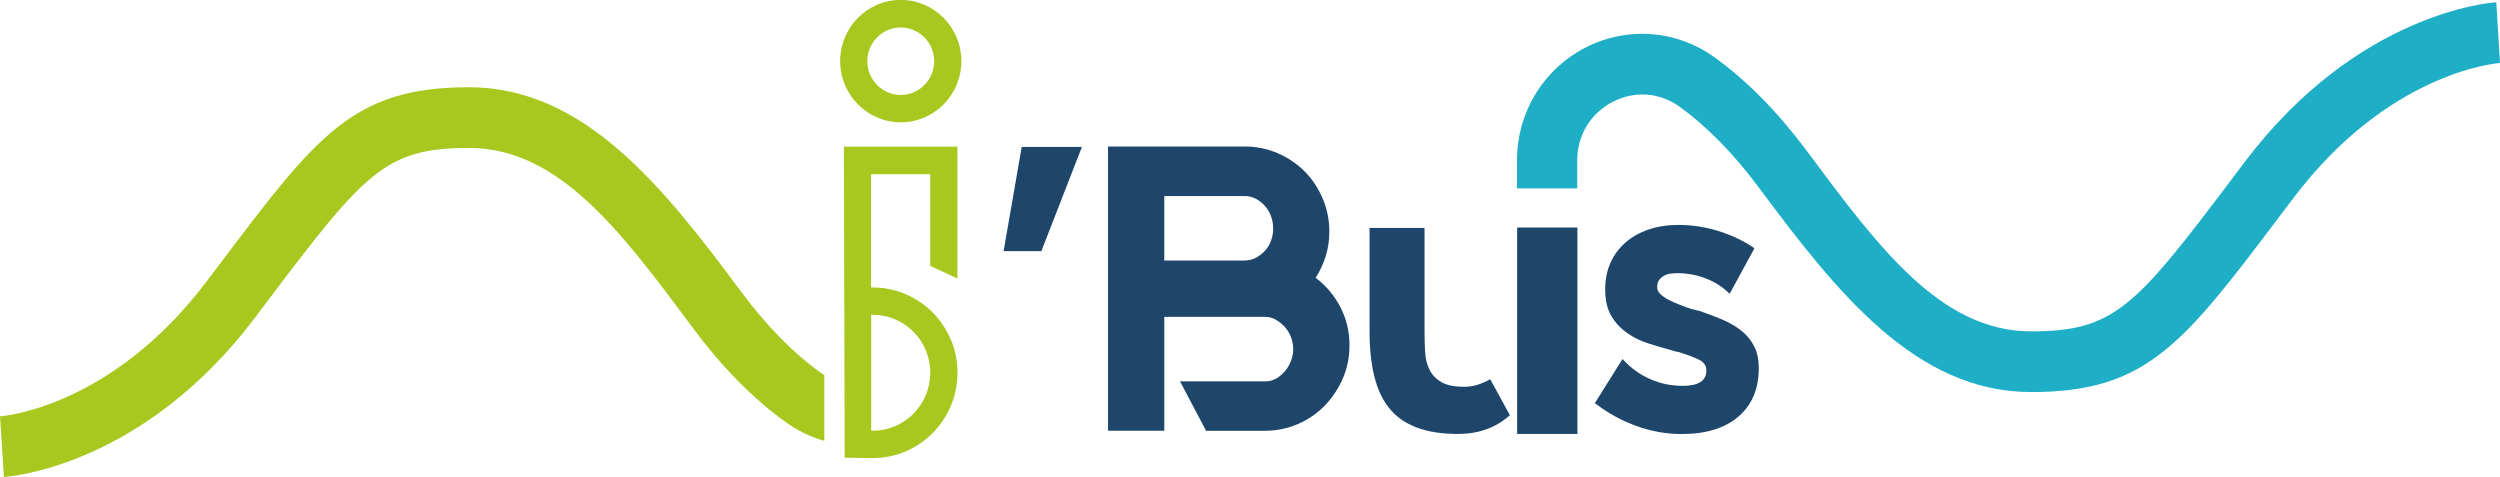
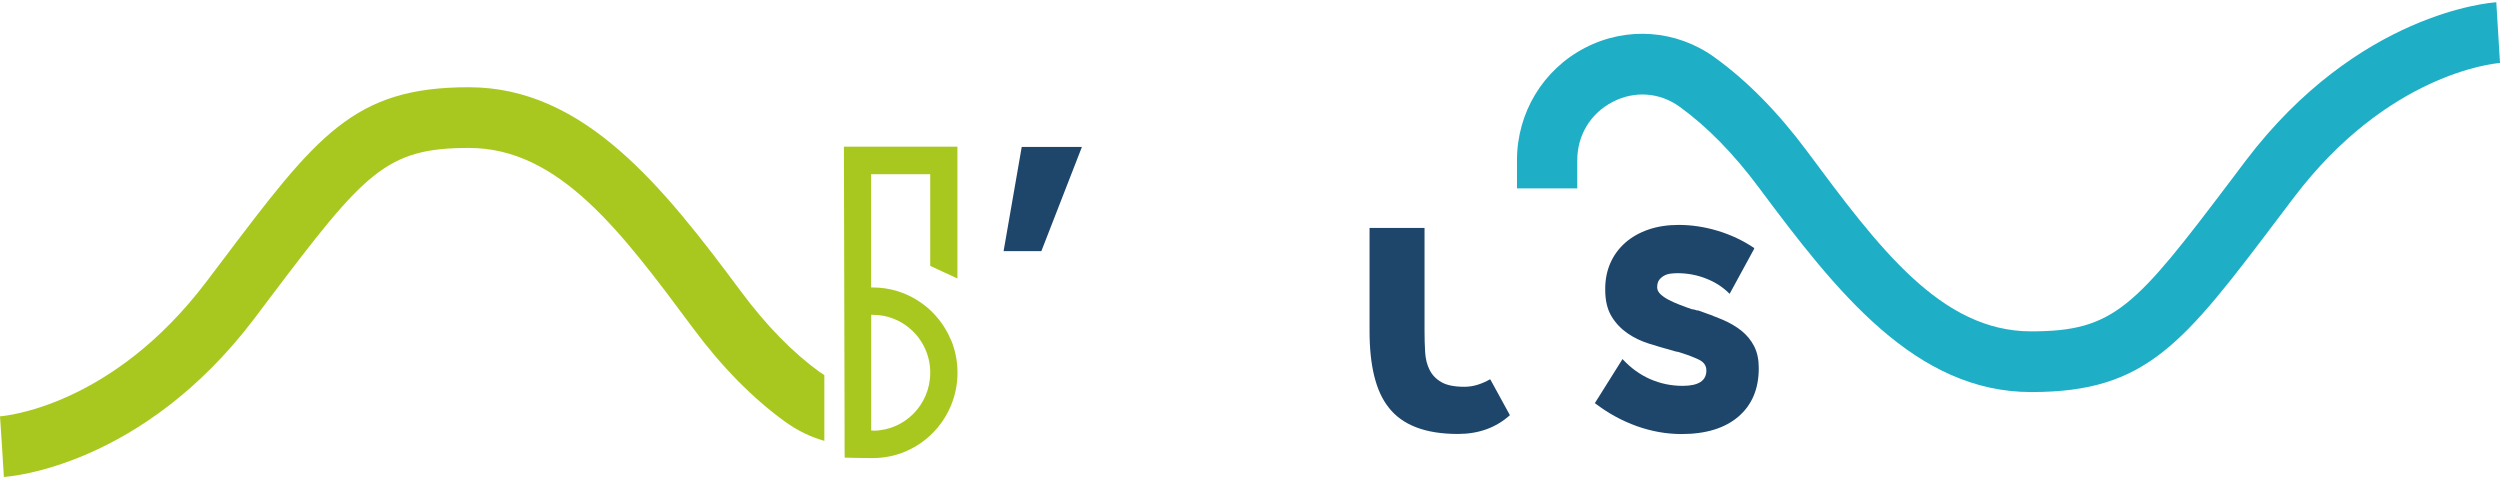
<svg xmlns="http://www.w3.org/2000/svg" id="Calque_1" data-name="Calque 1" viewBox="0 0 297.78 56.81">
  <defs>
    <style>
      .cls-1 {
        fill: #a8c820;
      }

      .cls-2 {
        fill: #1eafc6;
      }

      .cls-3 {
        fill: #1e466b;
      }
    </style>
  </defs>
  <path class="cls-1" d="m97.72,44.36c.15.11.31.22.47.32v7.83c-1.64-.46-3.21-1.22-4.65-2.26-3.87-2.8-7.57-6.55-10.99-11.16-8.56-11.52-15.95-21.47-26.7-21.47-9.9,0-12.38,2.87-23.91,18.14l-1.62,2.15C16.93,55.6,1.13,56.77.46,56.81l-.22-3.61-.24-3.61c.54-.04,13.32-1.14,24.61-16.07l1.62-2.14c11.53-15.28,15.85-20.99,29.61-20.99s23.14,11.84,32.45,24.37c2.99,4.02,6.16,7.26,9.43,9.62" />
  <polygon class="cls-3" points="128.87 17.5 124.04 29.91 119.54 29.91 121.7 17.5 128.87 17.5" />
-   <path class="cls-3" d="m148.3,31.02c.45,0,.87-.1,1.27-.31.4-.21.76-.48,1.08-.82.32-.34.57-.74.74-1.21.18-.47.26-.96.26-1.47s-.09-1-.26-1.47c-.18-.47-.42-.88-.74-1.23-.32-.35-.68-.64-1.08-.84-.4-.21-.82-.32-1.27-.32h-9.62v7.68h9.62Zm8.42,2.08c1.21.9,2.18,2.05,2.92,3.45.73,1.4,1.1,2.92,1.1,4.56,0,1.42-.26,2.74-.79,3.96-.53,1.22-1.24,2.3-2.15,3.24-.91.93-1.98,1.67-3.21,2.2-1.23.53-2.53.8-3.9.8h-7.03l-3.11-5.89h10.24c.45,0,.87-.12,1.27-.36.4-.24.74-.54,1.03-.89.29-.35.52-.76.69-1.21.17-.45.26-.9.26-1.35,0-.48-.09-.96-.26-1.43-.18-.47-.42-.88-.74-1.23-.32-.35-.68-.64-1.08-.87-.4-.23-.82-.34-1.27-.34h-12.01v13.57h-6.7V17.45h16.31c1.37,0,2.67.27,3.9.8,1.23.53,2.3,1.26,3.21,2.17.91.92,1.63,2,2.15,3.24.53,1.24.79,2.55.79,3.93,0,1.03-.14,2-.43,2.92-.29.92-.69,1.78-1.2,2.58" />
  <path class="cls-3" d="m177.53,45.22l2.3,4.2v.05c-1.66,1.48-3.72,2.22-6.17,2.22-3.89,0-6.65-1.06-8.28-3.19-1.5-1.9-2.25-4.93-2.25-9.08v-12.27h6.55v12.27c0,.87.02,1.71.07,2.51.05.81.22,1.51.53,2.12.3.61.77,1.1,1.41,1.47.64.37,1.55.55,2.73.55.54,0,1.07-.08,1.58-.24.51-.16.99-.37,1.44-.63h.1Z" />
  <path class="cls-3" d="m202.22,36.96c1.05.36,2.02.72,2.89,1.09.88.37,1.64.81,2.3,1.33.65.52,1.16,1.14,1.53,1.86.37.72.55,1.59.55,2.58v.05c0,2.45-.81,4.36-2.42,5.75-1.61,1.38-3.87,2.08-6.77,2.08-1.82,0-3.6-.32-5.36-.95-1.75-.63-3.4-1.53-4.93-2.7l-.05-.05.05-.05,3.25-5.18.05.05c.96,1.03,2.04,1.81,3.25,2.34,1.21.53,2.5.8,3.87.8,1.88,0,2.82-.61,2.82-1.83,0-.58-.3-1.01-.91-1.3-.61-.29-1.32-.56-2.15-.82-.16-.06-.31-.1-.46-.12-.14-.02-.29-.06-.45-.12-.96-.26-1.91-.54-2.87-.84-.96-.3-1.82-.72-2.58-1.25-.76-.53-1.4-1.2-1.89-2.02-.49-.82-.74-1.87-.74-3.16v-.1c0-1.12.21-2.15.62-3.08.41-.93,1-1.73,1.77-2.41.76-.67,1.69-1.2,2.77-1.57,1.08-.37,2.28-.55,3.59-.55,1.53,0,3.08.23,4.64.7,1.56.47,3.01,1.15,4.35,2.05v.1l-2.92,5.36-.05-.05c-.74-.74-1.64-1.33-2.73-1.76-1.08-.43-2.23-.65-3.45-.65-.22,0-.48.02-.77.05-.29.03-.55.11-.79.24-.24.13-.44.3-.6.51-.16.21-.24.51-.24.89,0,.29.13.55.38.8.25.24.58.47.98.68.4.21.85.41,1.34.6.49.19.98.37,1.46.53.1,0,.2.02.31.05.11.03.22.07.31.1" />
-   <rect class="cls-3" x="180.71" y="27.1" width="7.18" height="24.59" />
  <path class="cls-2" d="m297.34.27l.44,7.23c-.79.06-13.42,1.3-24.59,16.07l-1.62,2.14c-11.53,15.27-15.85,20.99-29.62,20.99s-23.13-11.83-32.45-24.36c-2.99-4.02-6.16-7.26-9.43-9.62-2.38-1.72-5.37-1.94-7.99-.58-2.63,1.37-4.21,3.97-4.21,6.95v3.35h-7.18v-3.35c0-5.66,3.1-10.8,8.1-13.39,4.98-2.59,10.9-2.15,15.45,1.14,3.87,2.79,7.56,6.55,10.99,11.16,8.56,11.52,15.95,21.47,26.7,21.47,9.9,0,12.38-2.87,23.91-18.14l1.62-2.15C280.88,1.48,296.68.31,297.34.27" />
  <path class="cls-1" d="m103.98,51.28s-.08,0-.14,0c-.02,0-.04,0-.07,0v-13.78h0s.05,0,.08,0c.04,0,.08,0,.13,0,1.76,0,3.38.68,4.59,1.8.4.36.75.77,1.05,1.22.33.48.59,1,.79,1.56.23.64.36,1.32.39,2.04,0,.1,0,.2,0,.29,0,3.8-3.06,6.89-6.83,6.89m9.31-10.78c-.2-.49-.44-.96-.71-1.41-.45-.73-.98-1.4-1.59-2-.06-.06-.12-.11-.18-.17,0,0,0,0,0,0-.21-.2-.44-.4-.67-.57-.28-.22-.57-.42-.87-.61-.02-.02-.05-.03-.08-.05-1.52-.93-3.3-1.47-5.21-1.47-.04,0-.08,0-.13,0h-.08v-13.49h7.04v10.92l3.24,1.5v-15.7h-13.52l.08,33.74v2.2s.01,1.1.01,1.1h0c1.26.04,2.73.05,3.24.05.05,0,.09,0,.12,0,5.56,0,10.08-4.56,10.08-10.17,0-1.38-.27-2.69-.76-3.88" />
-   <path class="cls-1" d="m107.29,3.27c-2.19,0-3.98,1.8-3.98,4.02s1.79,4.02,3.98,4.02,3.98-1.8,3.98-4.02-1.79-4.02-3.98-4.02m0,11.3c-3.98,0-7.22-3.27-7.22-7.29s3.24-7.29,7.22-7.29,7.22,3.27,7.22,7.29-3.24,7.29-7.22,7.29" />
</svg>